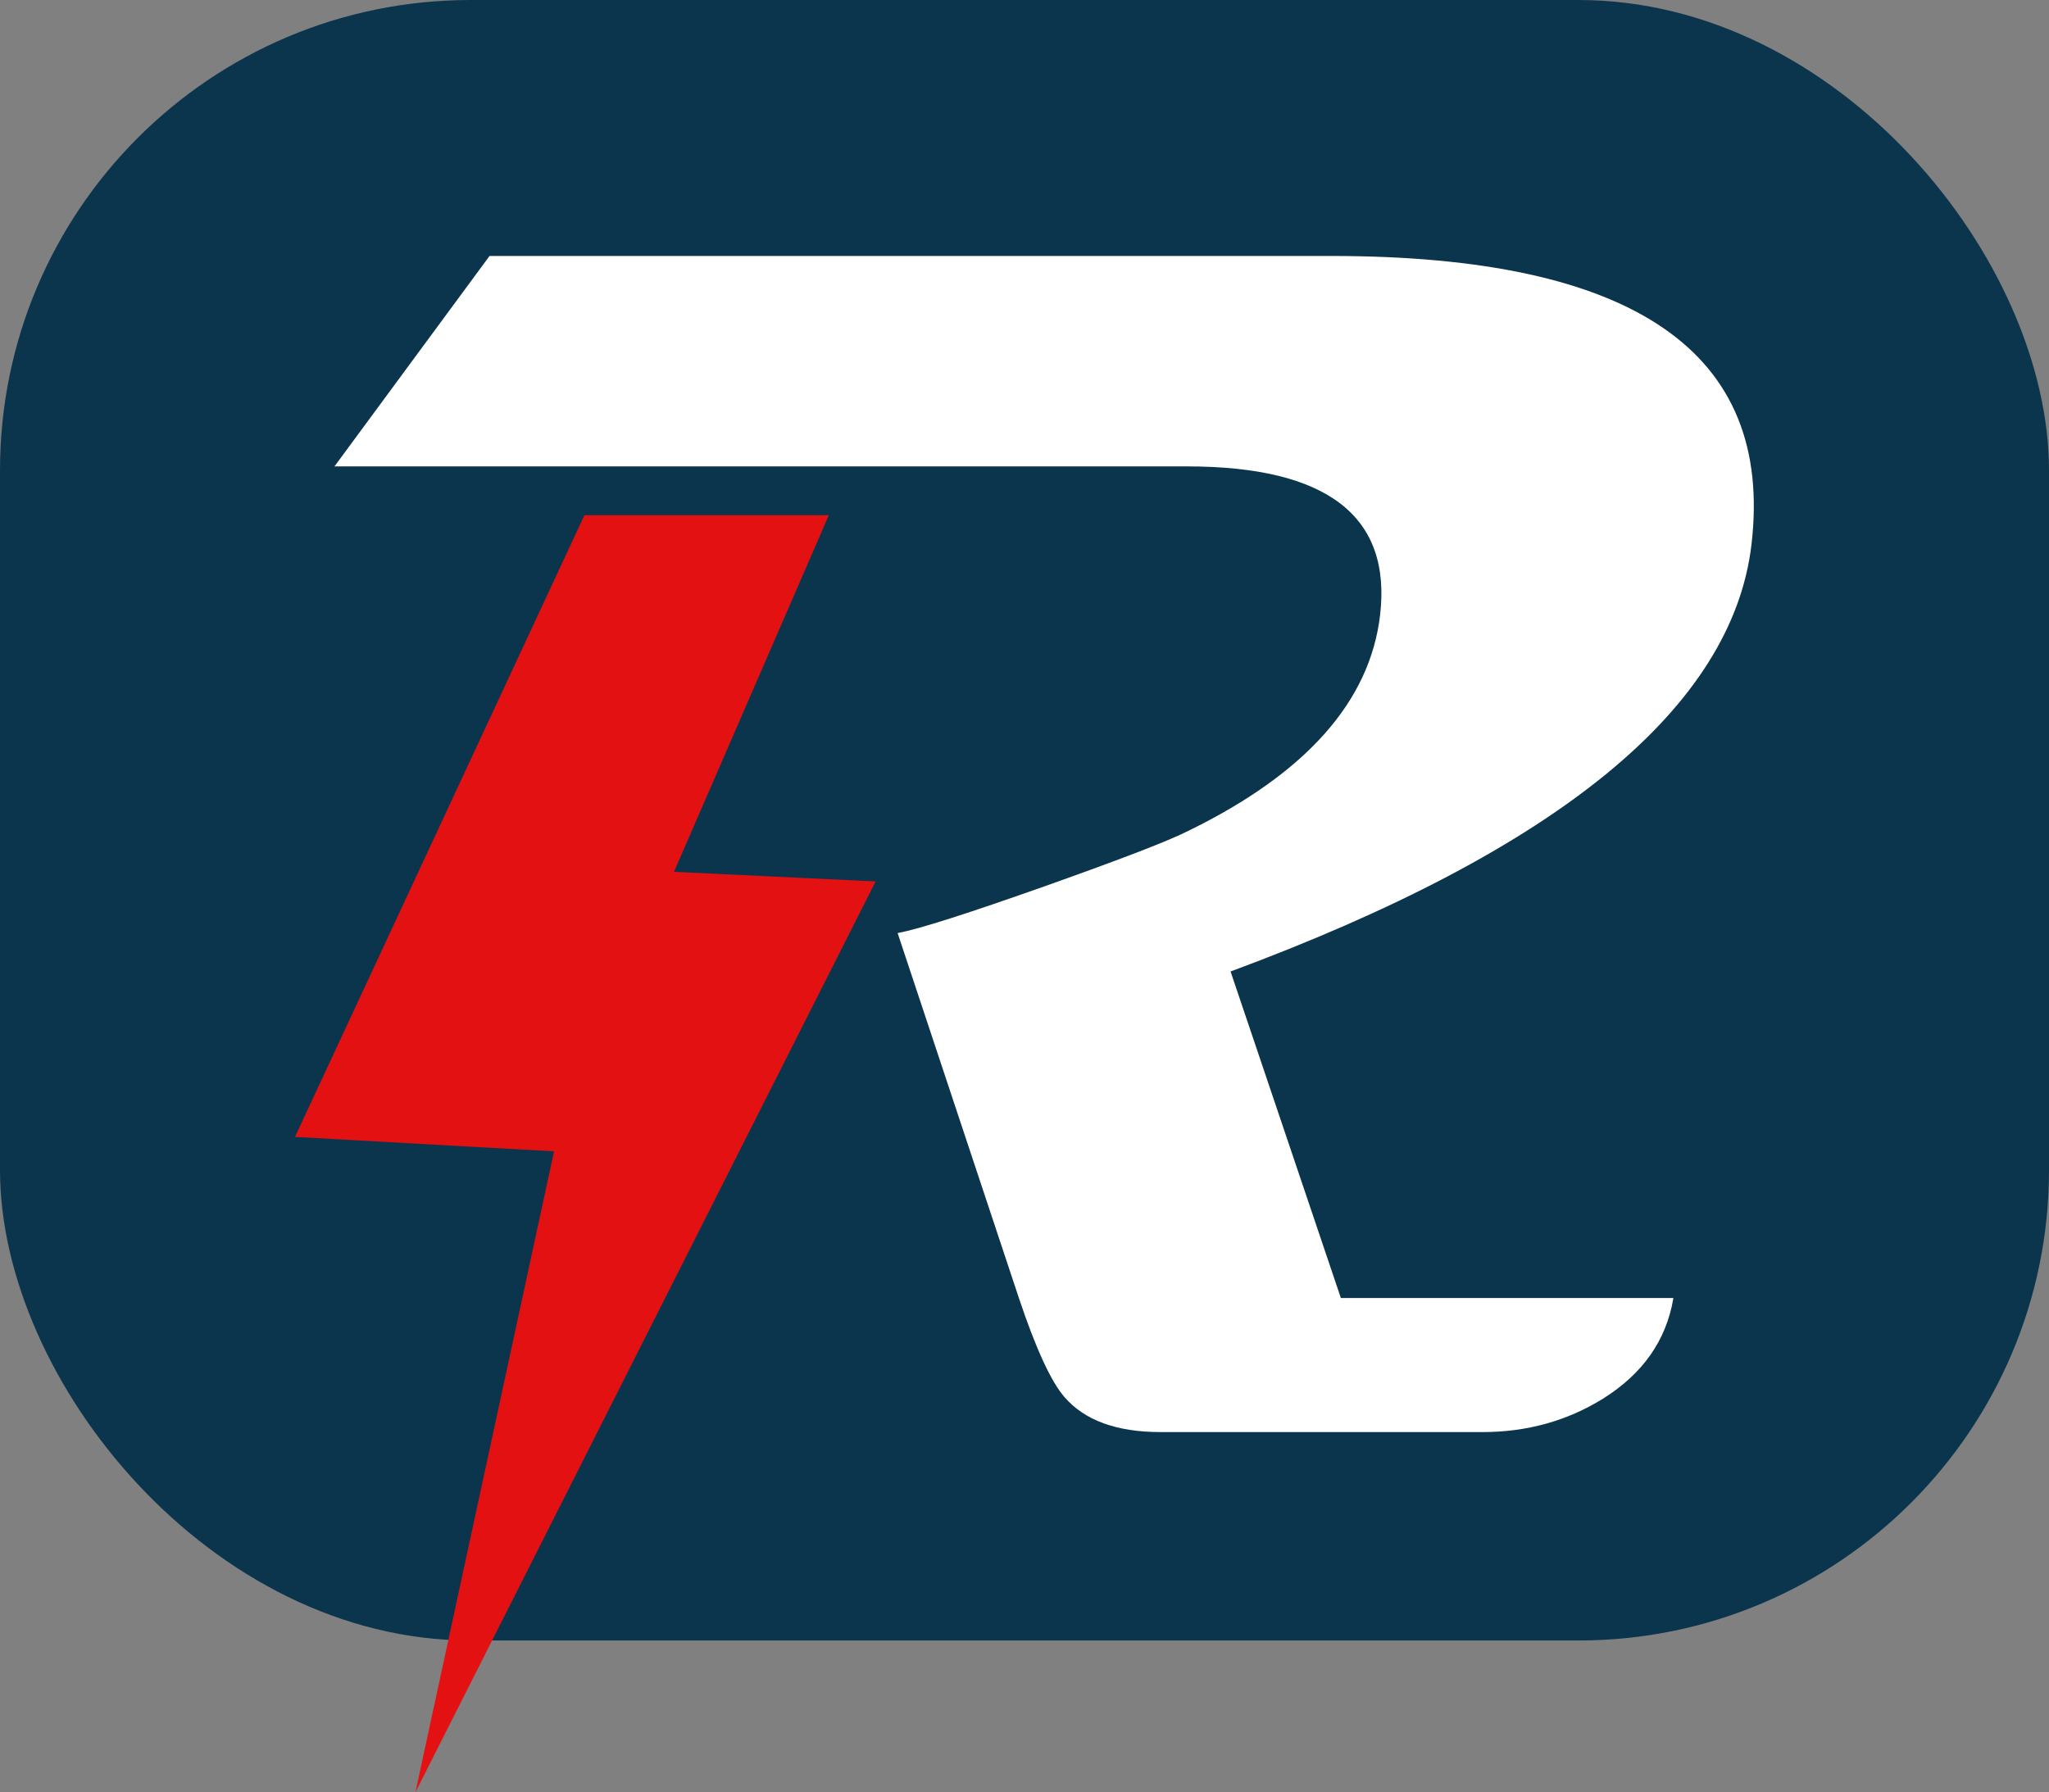
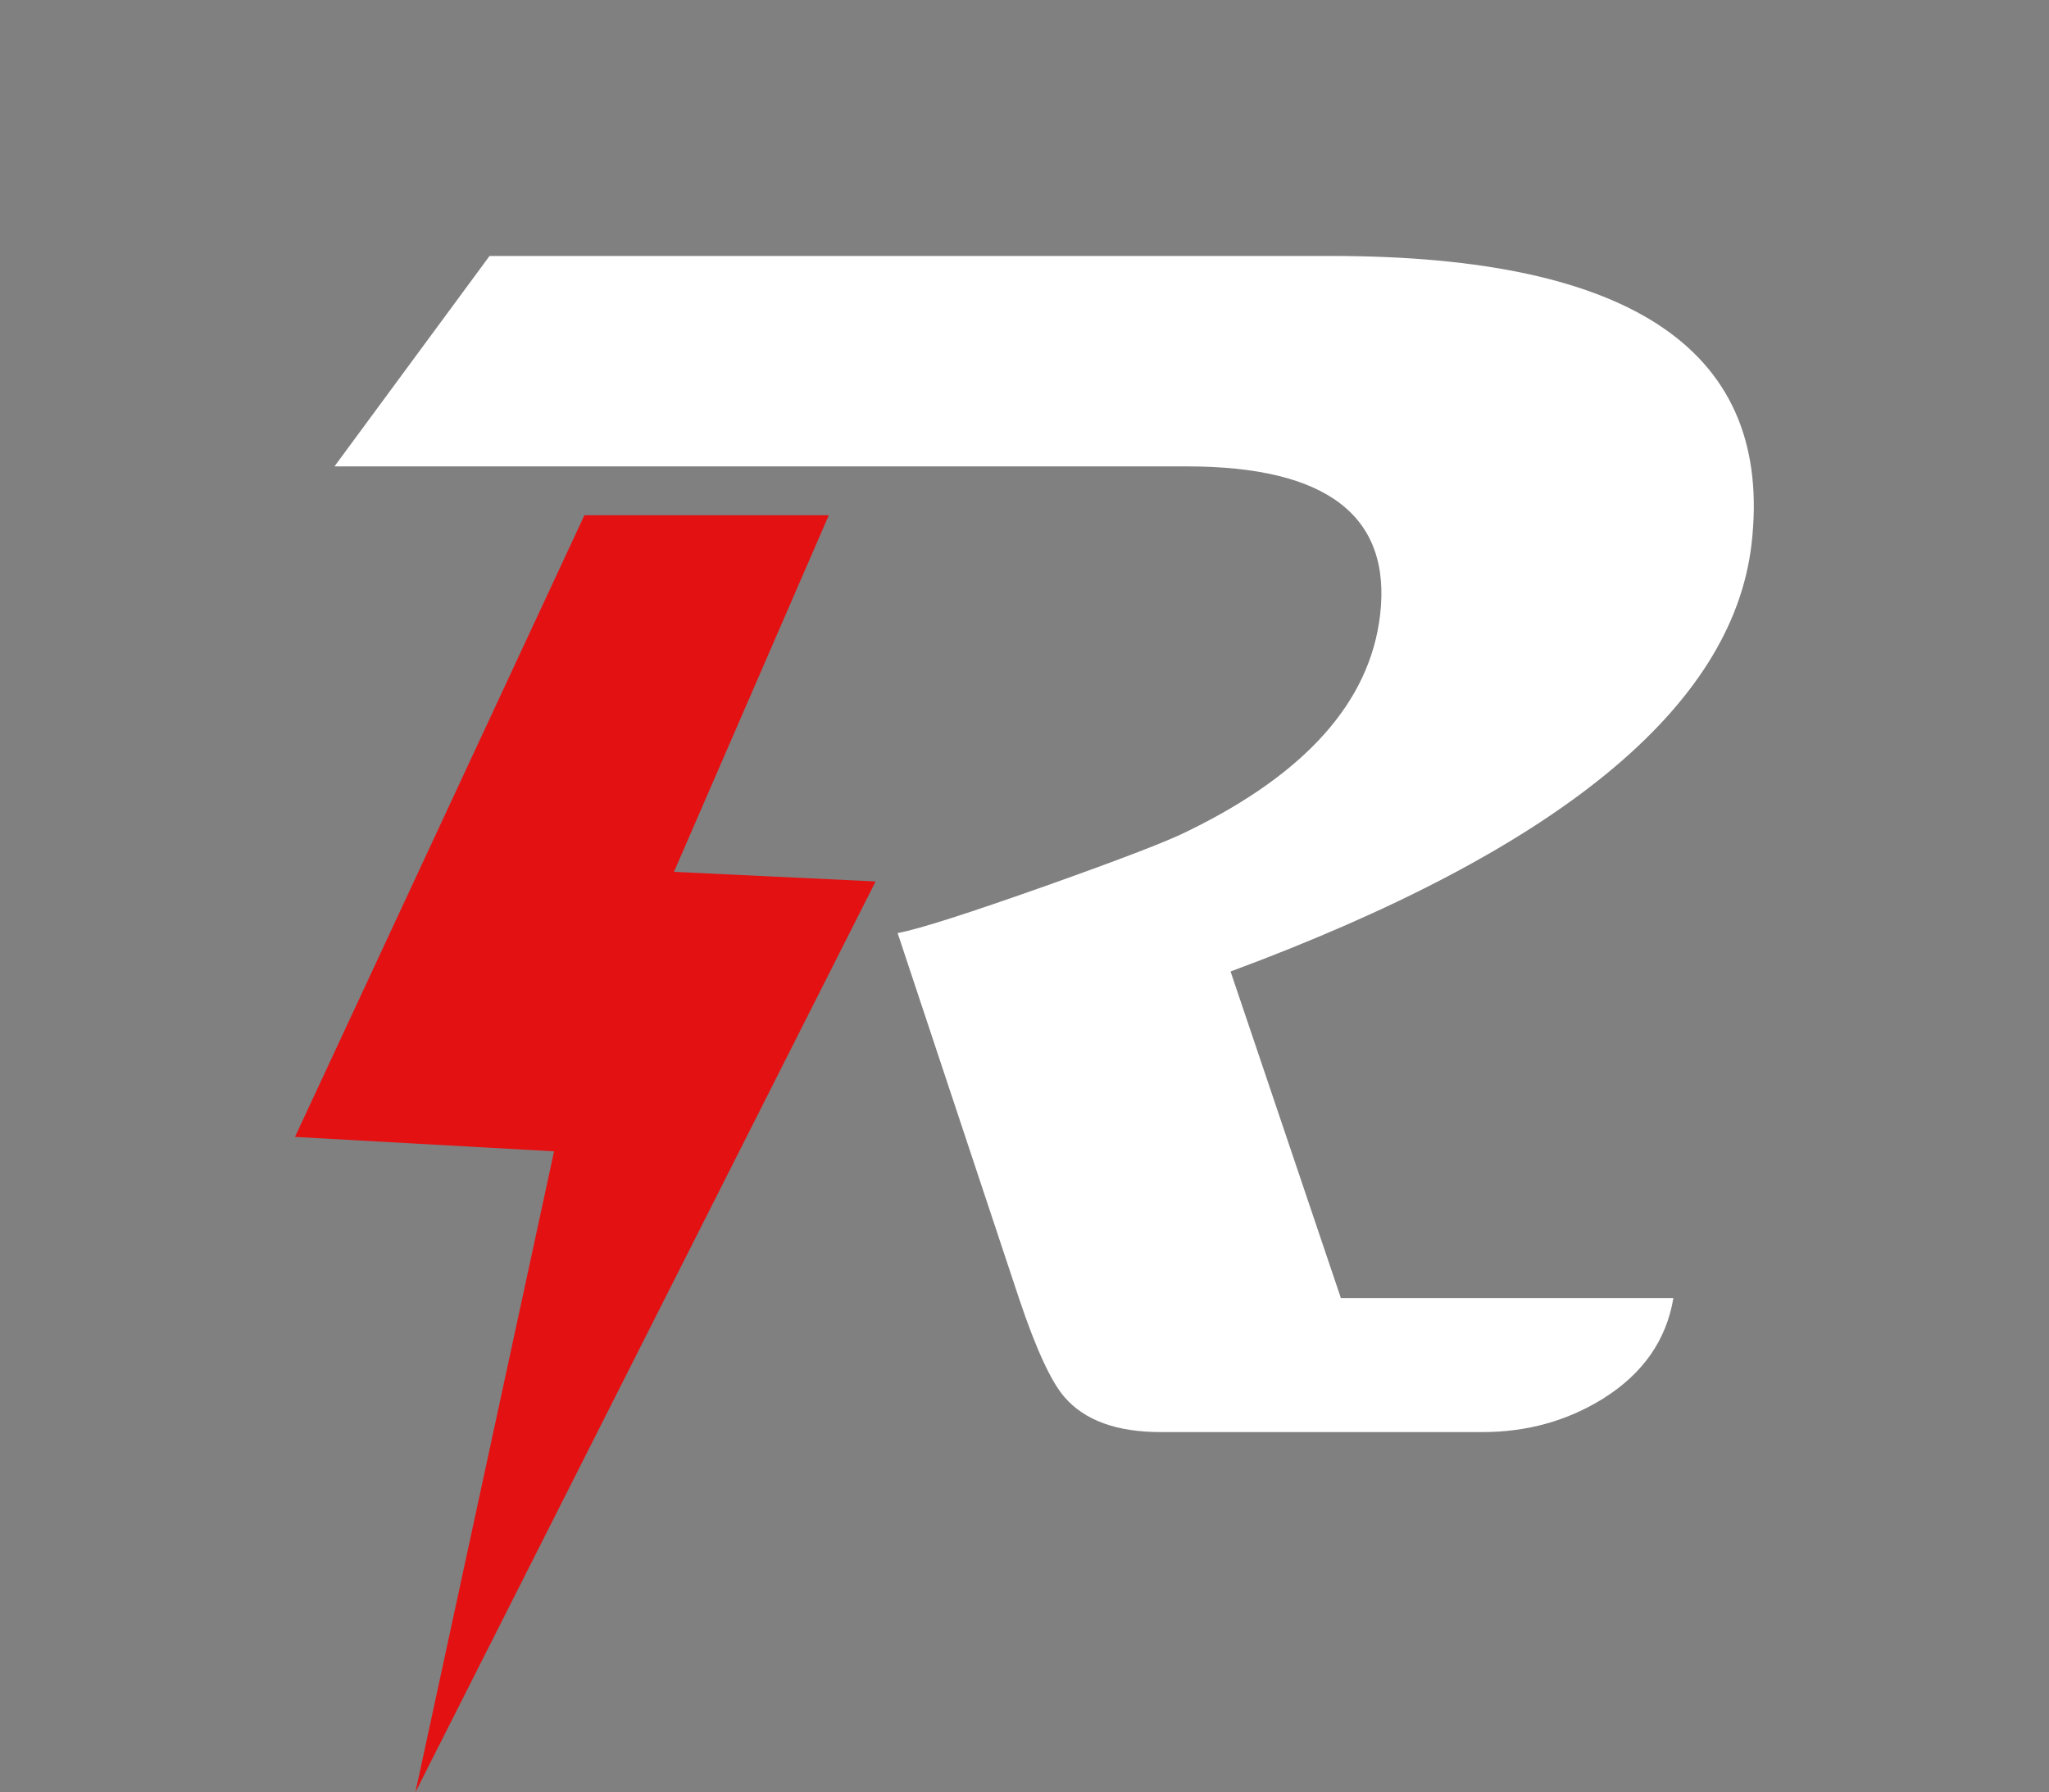
<svg xmlns="http://www.w3.org/2000/svg" id="Plan_1" viewBox="0 0 80.99 70.86">
  <rect x="0" y="0" width="80.99" height="70.86" fill="#808080" stroke="none" />
-   <rect width="80.99" height="64.86" rx="18.6" ry="18.6" fill="#0b354d" stroke-width="0" />
  <polygon points="23.1 20.37 32.76 20.37 26.64 34.47 34.61 34.85 16.42 70.86 21.9 45.52 11.66 44.95 23.1 20.37" fill="#e41113" fill-rule="evenodd" stroke-width="0" />
  <path d="M66.14,51.34c-.28,1.65-1.2,2.97-2.78,3.96-1.42.88-3.01,1.32-4.76,1.32h-12.72c-1.74,0-3.01-.46-3.81-1.39-.52-.6-1.12-1.89-1.79-3.89l-4.8-14.45c.83-.15,2.79-.78,5.87-1.87,2.98-1.06,4.86-1.78,5.64-2.18,4.64-2.27,7.16-5.11,7.56-8.52.46-3.91-2.09-5.88-7.63-5.88H13.22l6.13-8.32h33.27c11.97,0,17.5,3.8,16.61,11.41-.76,6.44-7.62,12.07-20.59,16.88l4.36,12.91h13.14v.02Z" fill="#fff" fill-rule="evenodd" stroke-width="0" />
</svg>